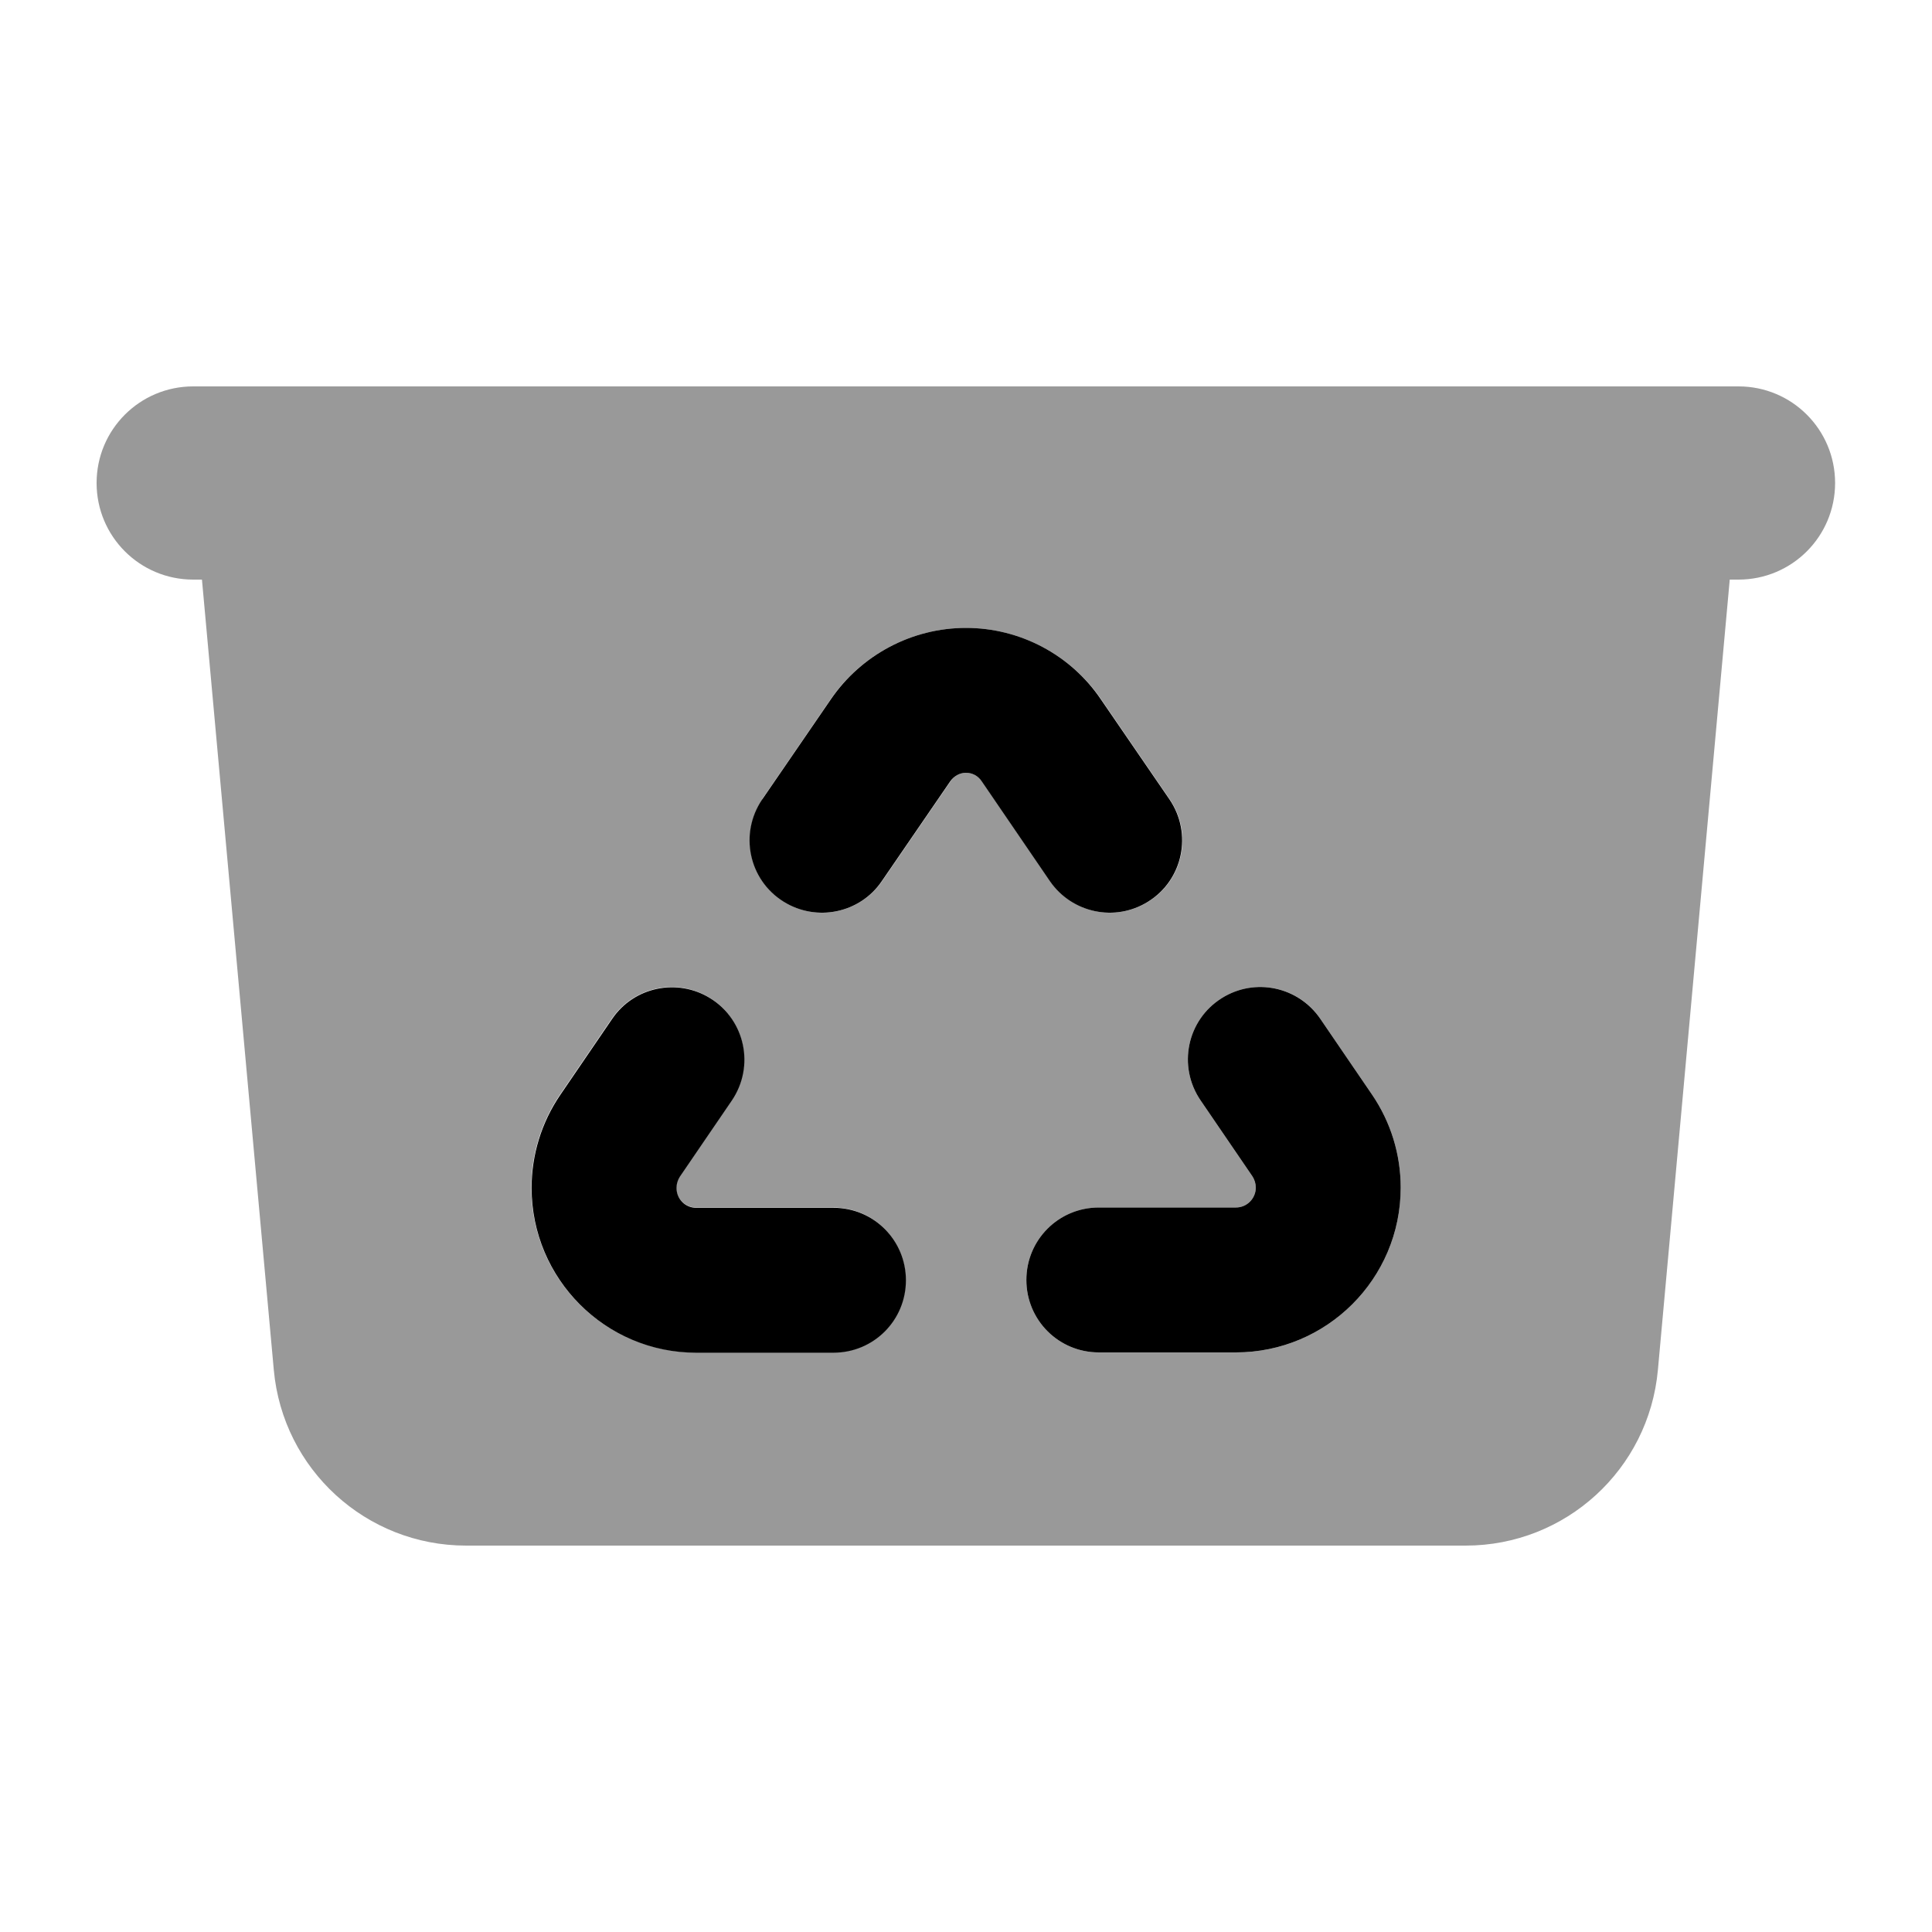
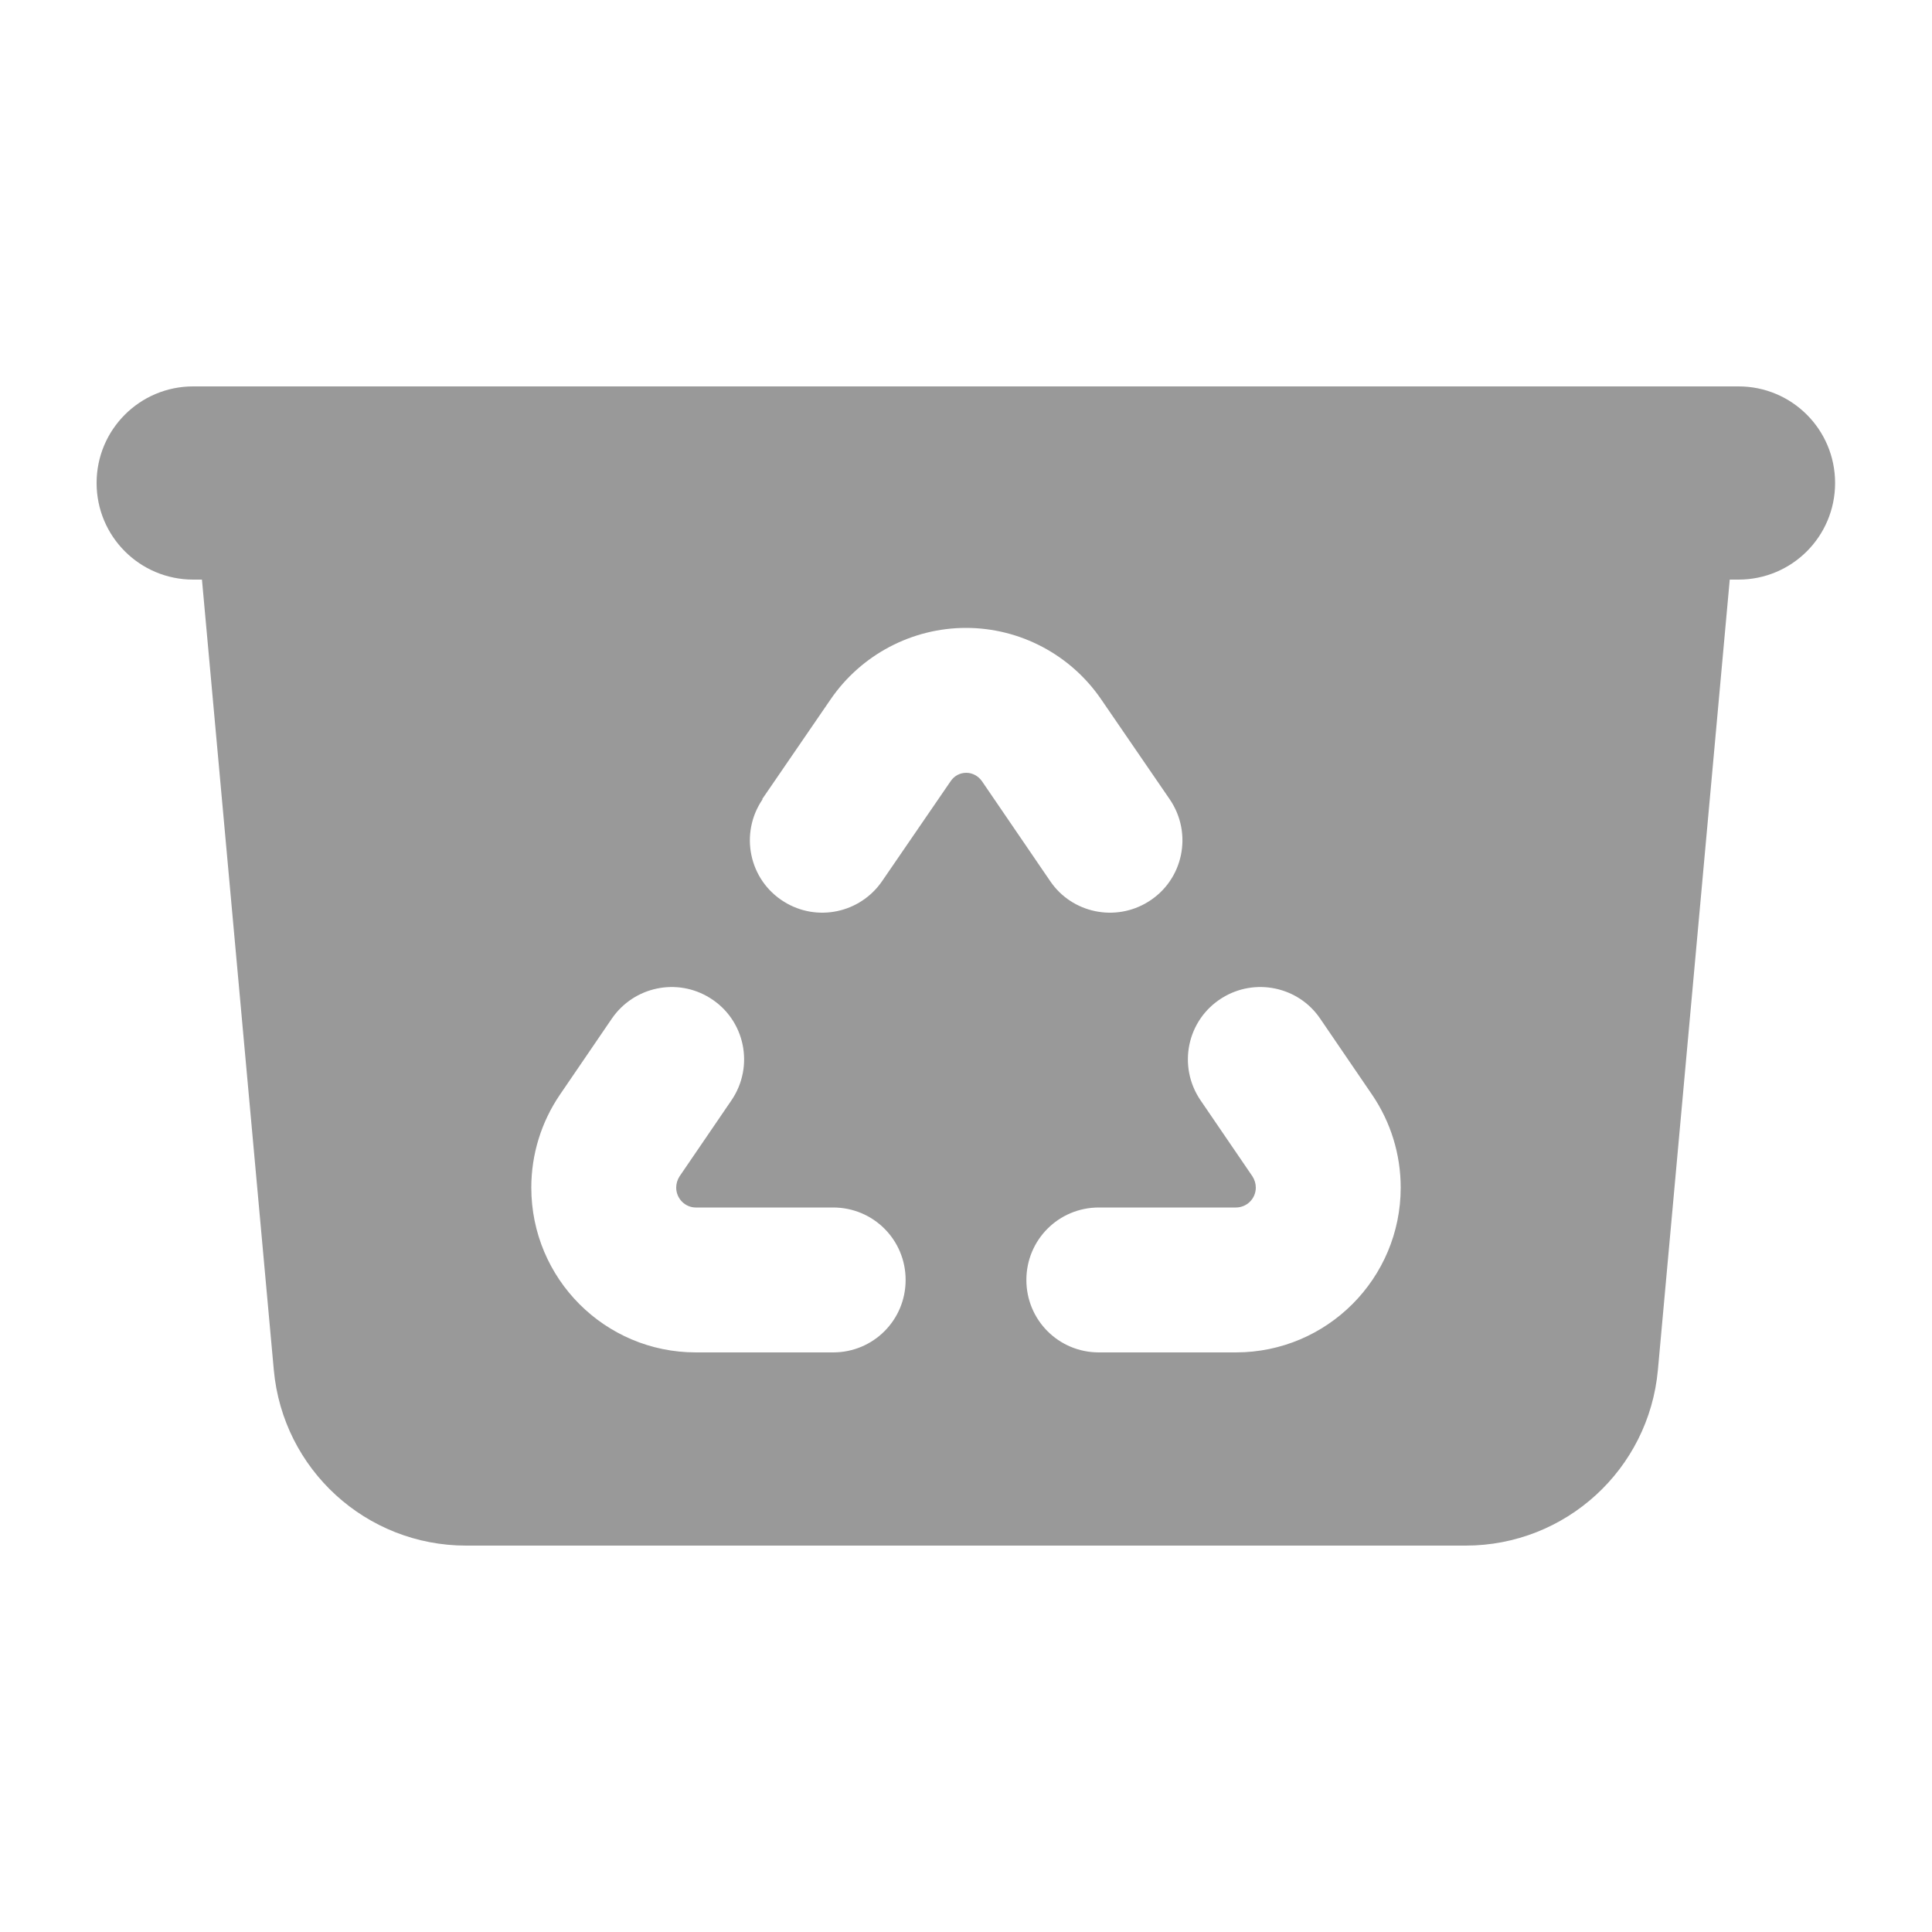
<svg xmlns="http://www.w3.org/2000/svg" viewBox="0 0 640 640">
  <path opacity=".4" fill="currentColor" d="M32 160C32 177.7 46.3 192 64 192L66.9 192L90.7 453.8C93.7 486.8 121.3 512 154.4 512L485.5 512C518.6 512 546.2 486.8 549.2 453.8L573 192L575.9 192C593.6 192 607.9 177.7 607.9 160C607.9 142.3 593.6 128 575.9 128L64 128C46.3 128 32 142.3 32 160zM176 393.4C176 382.4 179.3 371.7 185.5 362.6L202.7 337.4C210 326.8 224.3 323.8 235.2 330.6C246.8 337.8 250 353.2 242.3 364.5L225.1 389.7C224.4 390.8 224 392.1 224 393.4C224 397 226.9 400 230.5 400L276 400C289.3 400 300 410.7 300 424C300 437.3 289.3 448 276 448L230.5 448C200.4 448 176 423.6 176 393.4zM252.5 264.7L275.2 231.6C285.3 216.9 302.1 208 320 208C337.9 208 354.7 216.9 364.8 231.7L387.5 264.8C395.2 276.1 392 291.5 380.4 298.7C369.5 305.5 355.1 302.5 347.9 291.9L325.3 258.8C324.1 257.1 322.2 256 320.1 256C318 256 316.1 257 314.9 258.8L292.2 291.9C284.9 302.5 270.6 305.5 259.7 298.7C248.1 291.5 244.9 276.1 252.6 264.8zM340 424C340 410.7 350.7 400 364 400L409.4 400C413 400 416 397.1 416 393.4C416 392.1 415.6 390.8 414.9 389.7L397.7 364.5C390 353.2 393.2 337.8 404.8 330.6C415.7 323.8 430.1 326.8 437.3 337.4L454.5 362.6C460.7 371.7 464 382.4 464 393.4C464 423.5 439.6 448 409.4 448L364 448C350.7 448 340 437.3 340 424z" />
-   <path fill="currentColor" d="M314.8 258.8C316 257.1 317.9 256 320 256C322.1 256 324 257 325.2 258.8L347.8 291.9C355.1 302.5 369.4 305.5 380.3 298.7C391.9 291.5 395.1 276.1 387.4 264.8L364.7 231.7C354.7 216.9 337.9 208 320 208C302.1 208 285.3 216.9 275.2 231.7L252.5 264.8C244.8 276.1 248 291.5 259.6 298.7C270.5 305.5 284.9 302.5 292.1 291.9L314.8 258.8zM242.4 364.6C250.1 353.3 246.9 337.9 235.3 330.7C224.4 323.9 210 326.9 202.8 337.5L185.6 362.7C179.4 371.8 176.1 382.5 176.1 393.5C176.1 423.6 200.5 448.1 230.6 448.1L276.1 448.1C289.4 448.1 300.1 437.4 300.1 424.1C300.1 410.8 289.4 400.1 276.1 400.1L230.6 400.1C227 400.1 224.1 397.2 224.1 393.5C224.1 392.2 224.5 390.9 225.2 389.8L242.4 364.6zM364 400C350.7 400 340 410.7 340 424C340 437.3 350.7 448 364 448L409.4 448C439.5 448 464 423.6 464 393.4C464 382.4 460.7 371.7 454.5 362.6L437.3 337.4C430 326.8 415.7 323.8 404.8 330.6C393.2 337.8 390 353.2 397.7 364.5L414.9 389.7C415.6 390.8 416 392.1 416 393.4C416 397 413.1 400 409.4 400L364 400z" />
</svg>